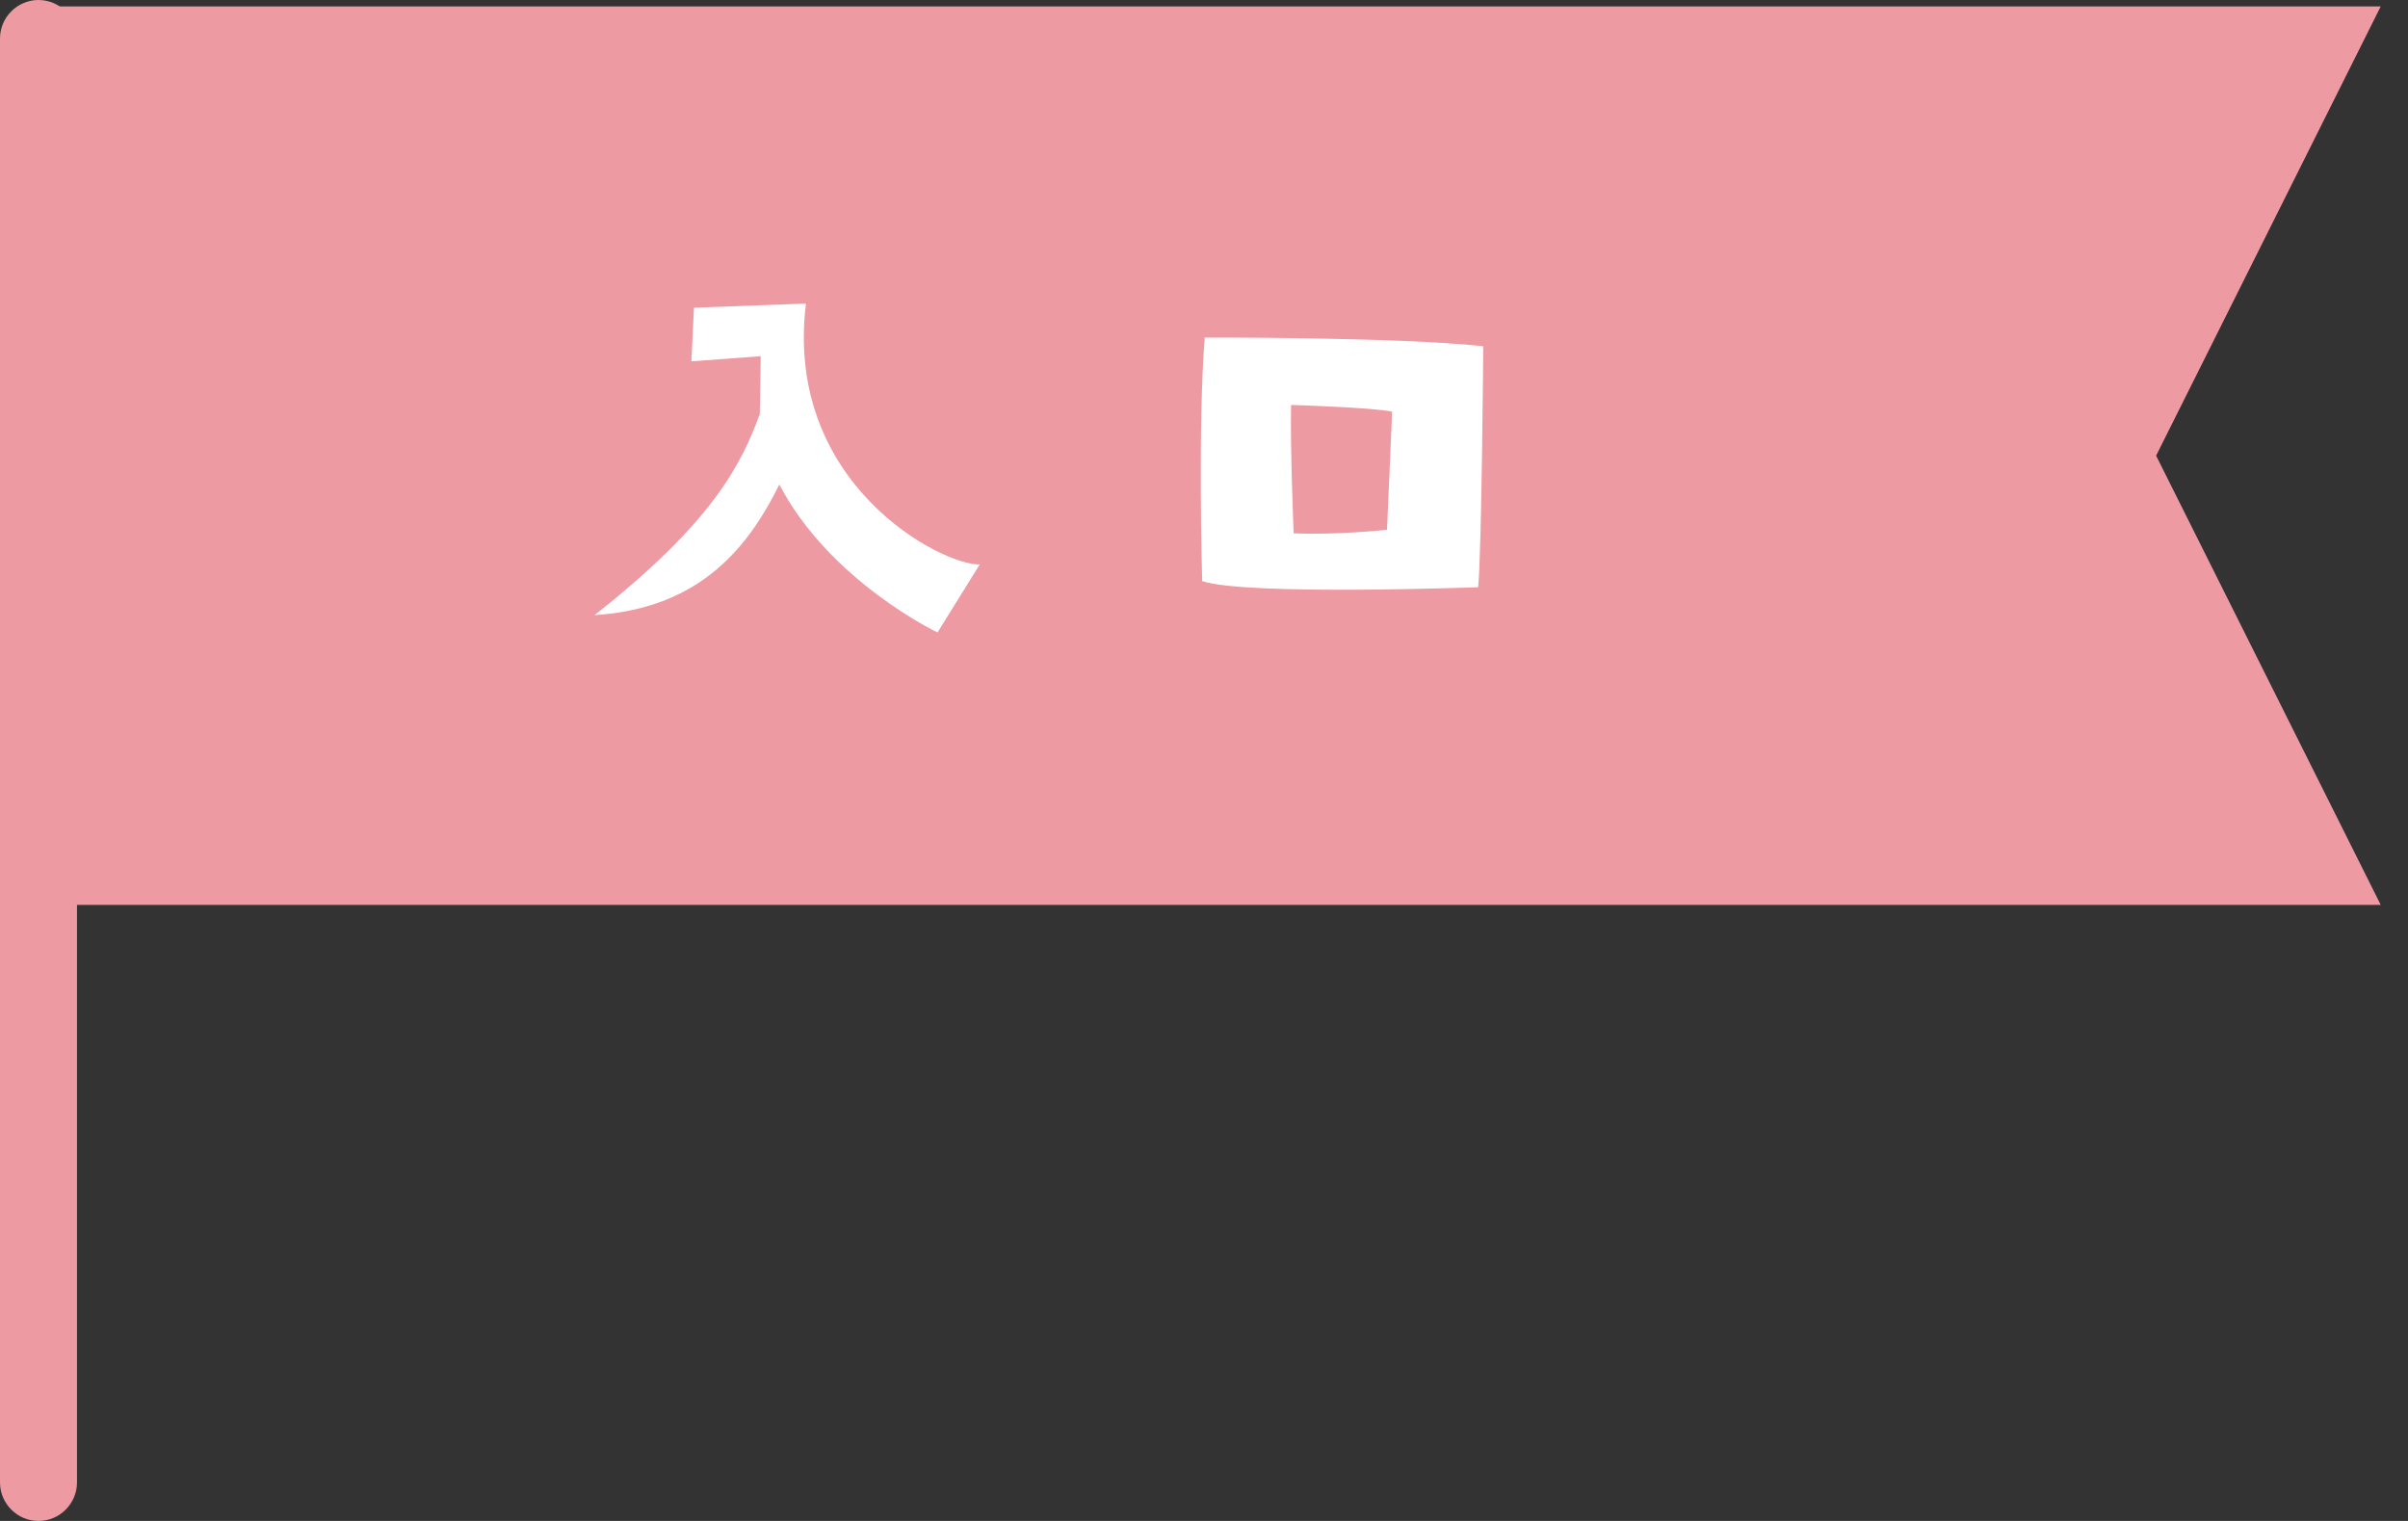
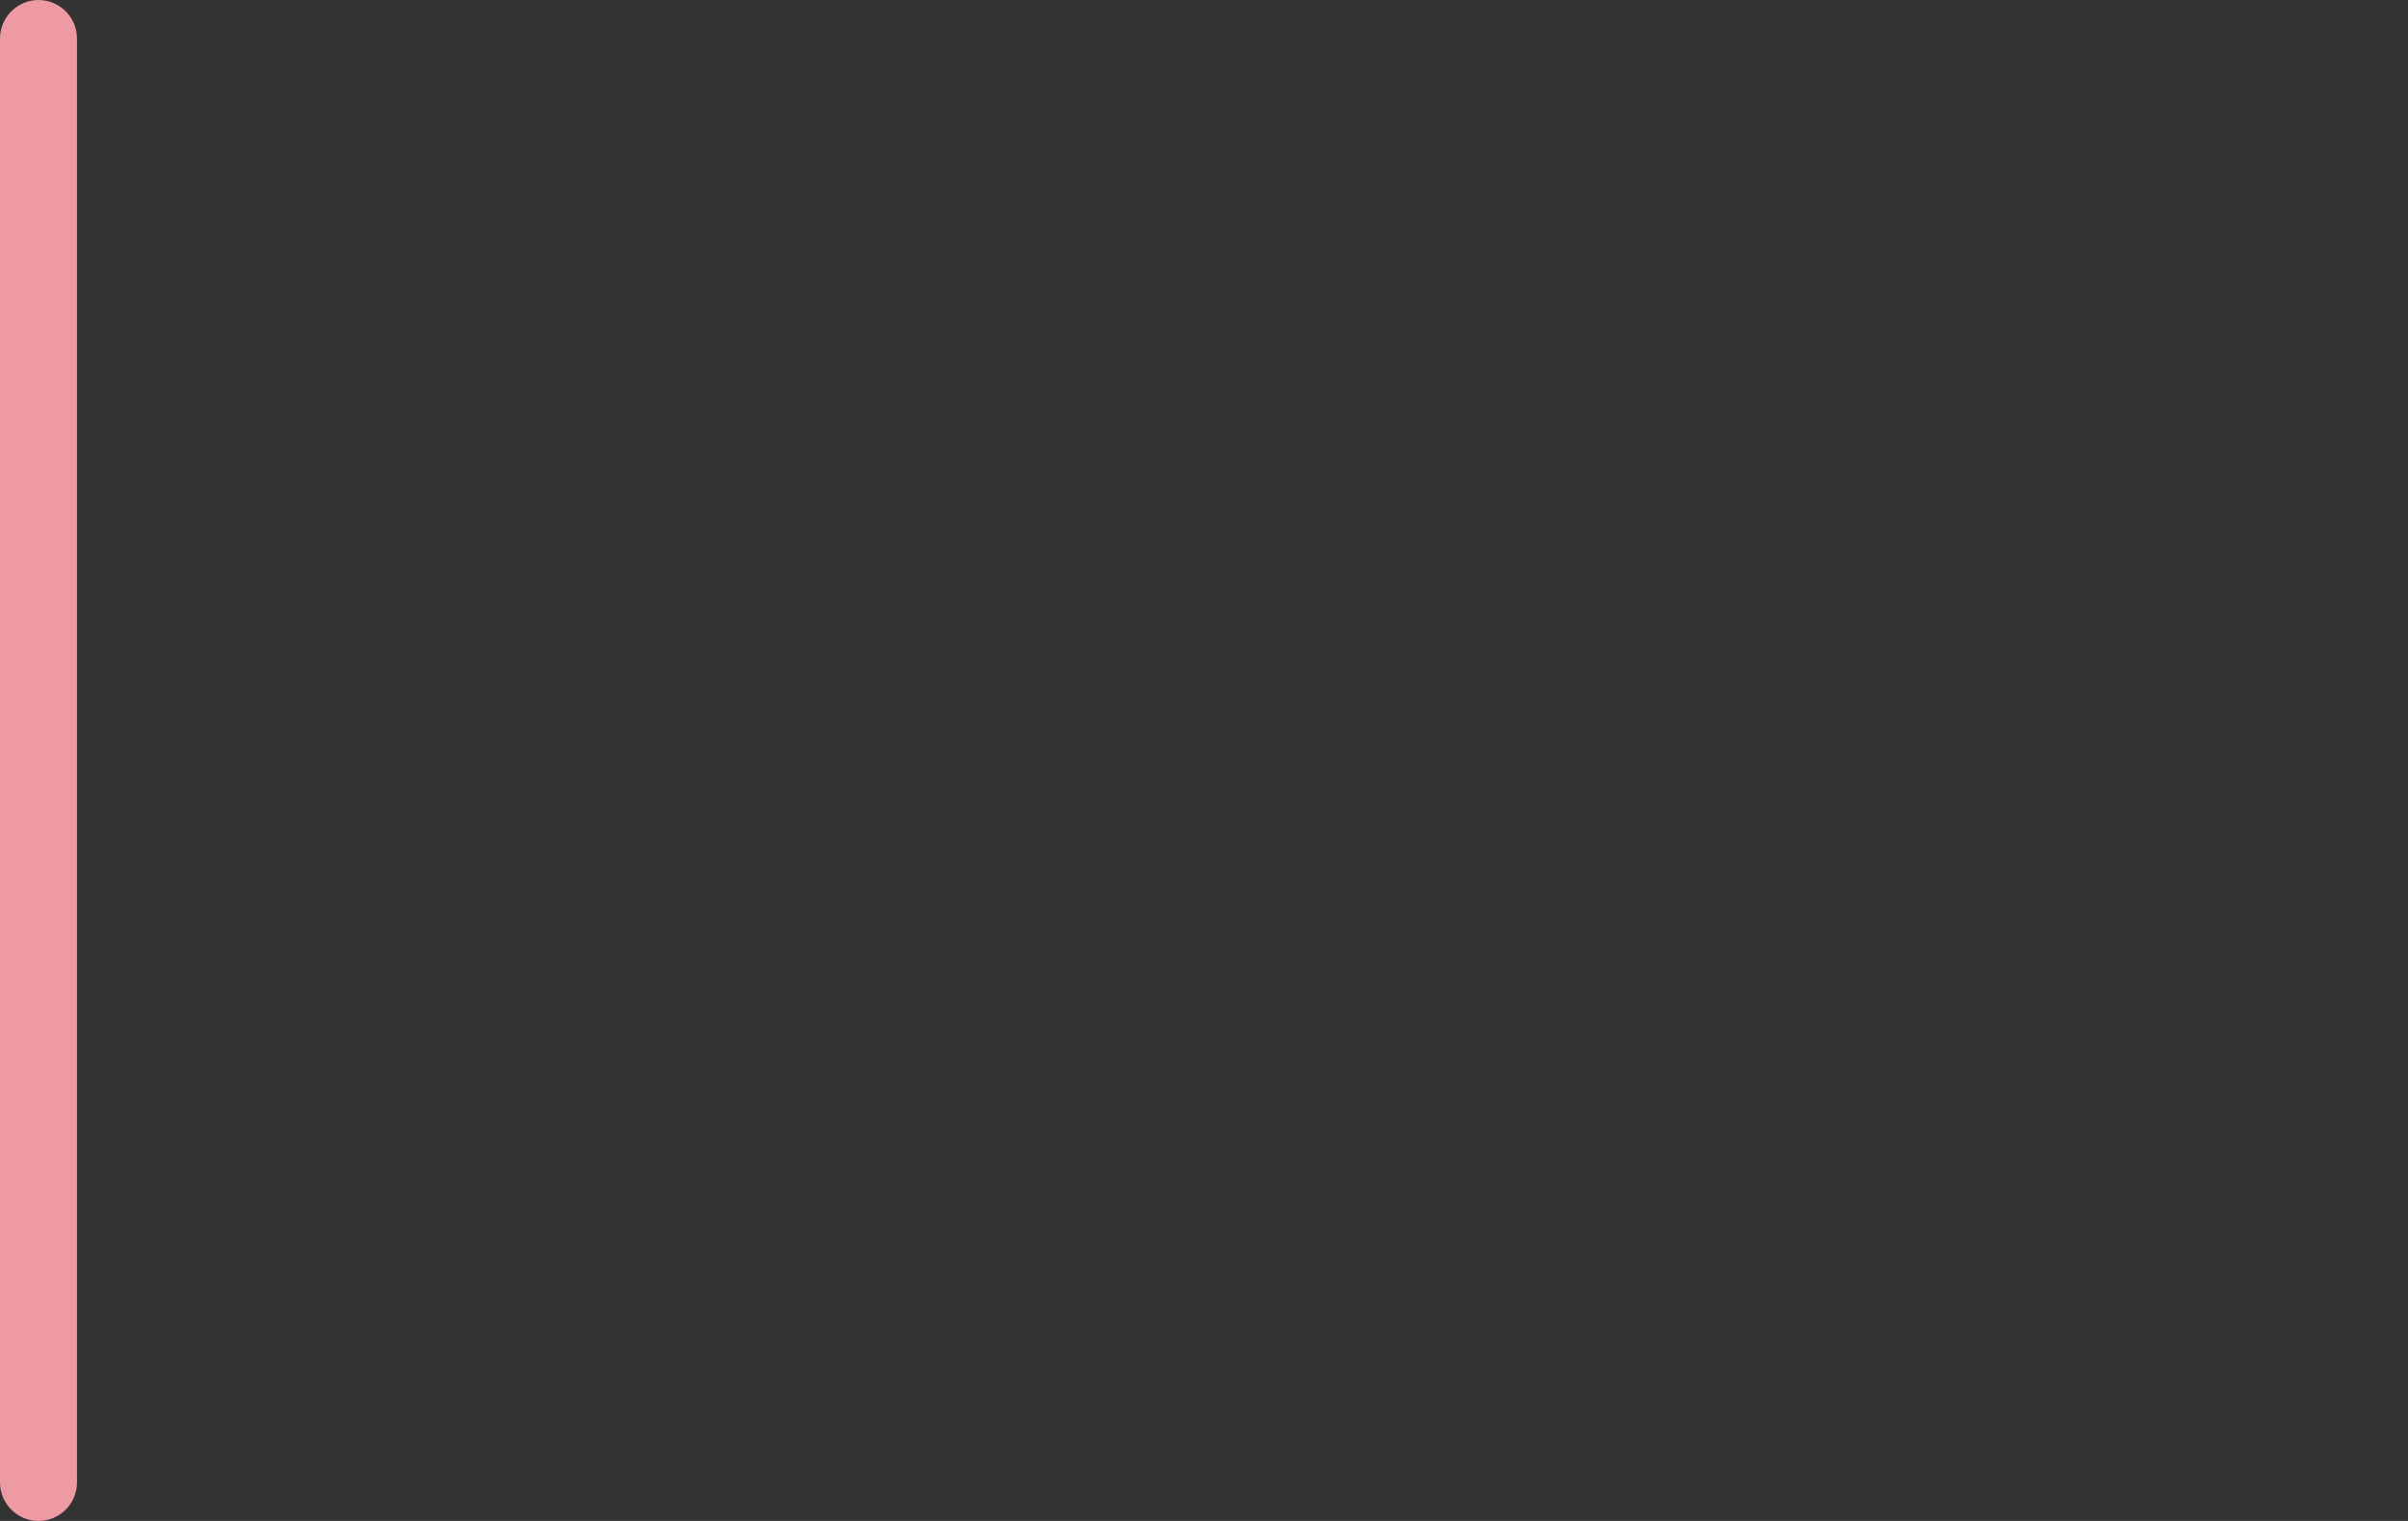
<svg xmlns="http://www.w3.org/2000/svg" width="76" height="48" viewBox="0 0 76 48" fill="none">
  <rect x="0" y="0" width="76" height="48" fill="#333333" stroke="none" />
  <g clip-path="url(#clip0_189_1186)">
    <path d="M1.215 48C0.547 48 0 47.453 0 46.785V1.215C0 0.547 0.547 0 1.215 0C1.884 0 2.43 0.547 2.43 1.215V46.785C2.43 47.453 1.884 48 1.215 48Z" fill="#EE9AA2" />
-     <path d="M75.139 28.557H1.215V0.203H75.139L68.05 14.38L75.139 28.557Z" fill="#EE9AA2" />
-     <path d="M30.916 17.823L29.589 19.96C29.589 19.96 26.186 18.339 24.597 15.291C23.675 17.144 22.197 19.2 18.764 19.413C22.541 16.446 23.412 14.603 23.979 13.073C23.999 12.365 23.999 11.808 24.009 11.241L21.822 11.403L21.903 9.711L25.437 9.58C24.738 15.281 29.731 17.843 30.916 17.813V17.823Z" fill="white" />
-     <path d="M46.814 10.927C46.814 10.927 46.763 17.519 46.652 18.532C46.652 18.532 39.32 18.805 37.943 18.339C37.943 18.339 37.801 13.408 38.024 10.653C38.024 10.653 44.13 10.633 46.804 10.927H46.814ZM40.829 16.831C42.206 16.891 43.776 16.719 43.776 16.719L43.938 12.993C43.391 12.861 40.748 12.78 40.748 12.78C40.718 14.076 40.829 16.831 40.829 16.831Z" fill="white" />
  </g>
  <defs>
    <clipPath id="clip0_189_1186">
      <rect width="75.139" height="48" fill="white" />
    </clipPath>
  </defs>
</svg>